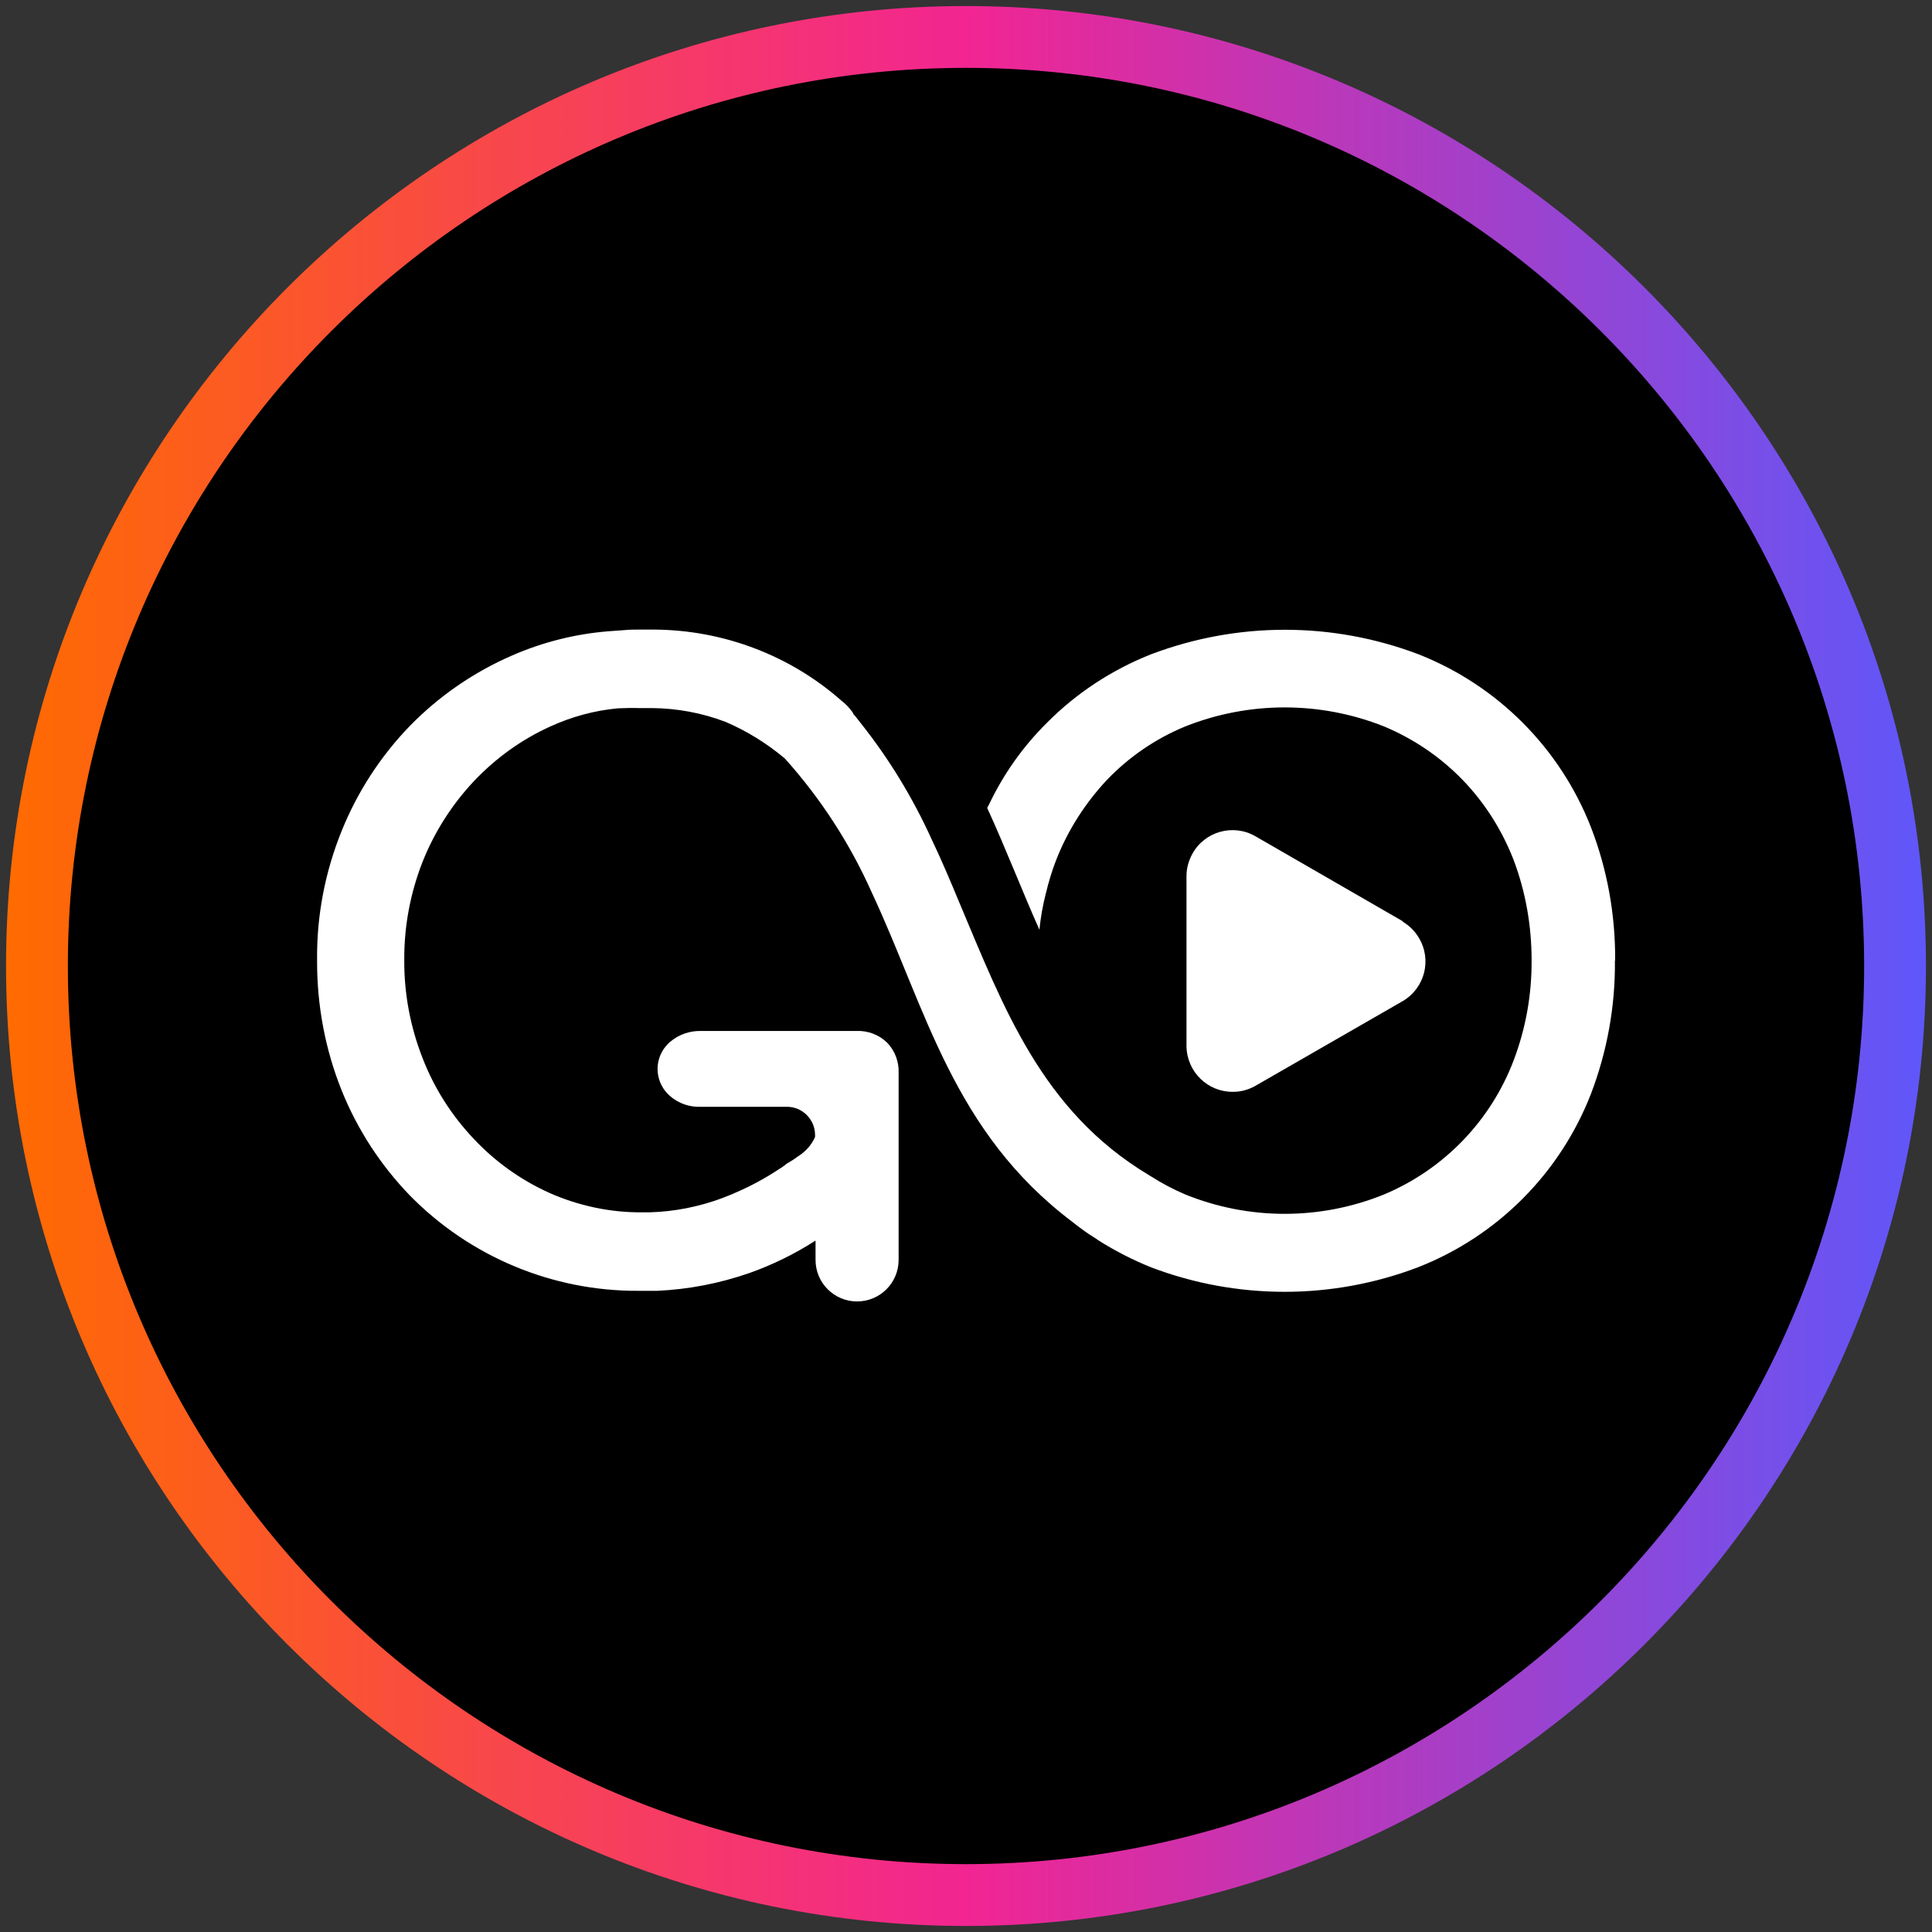
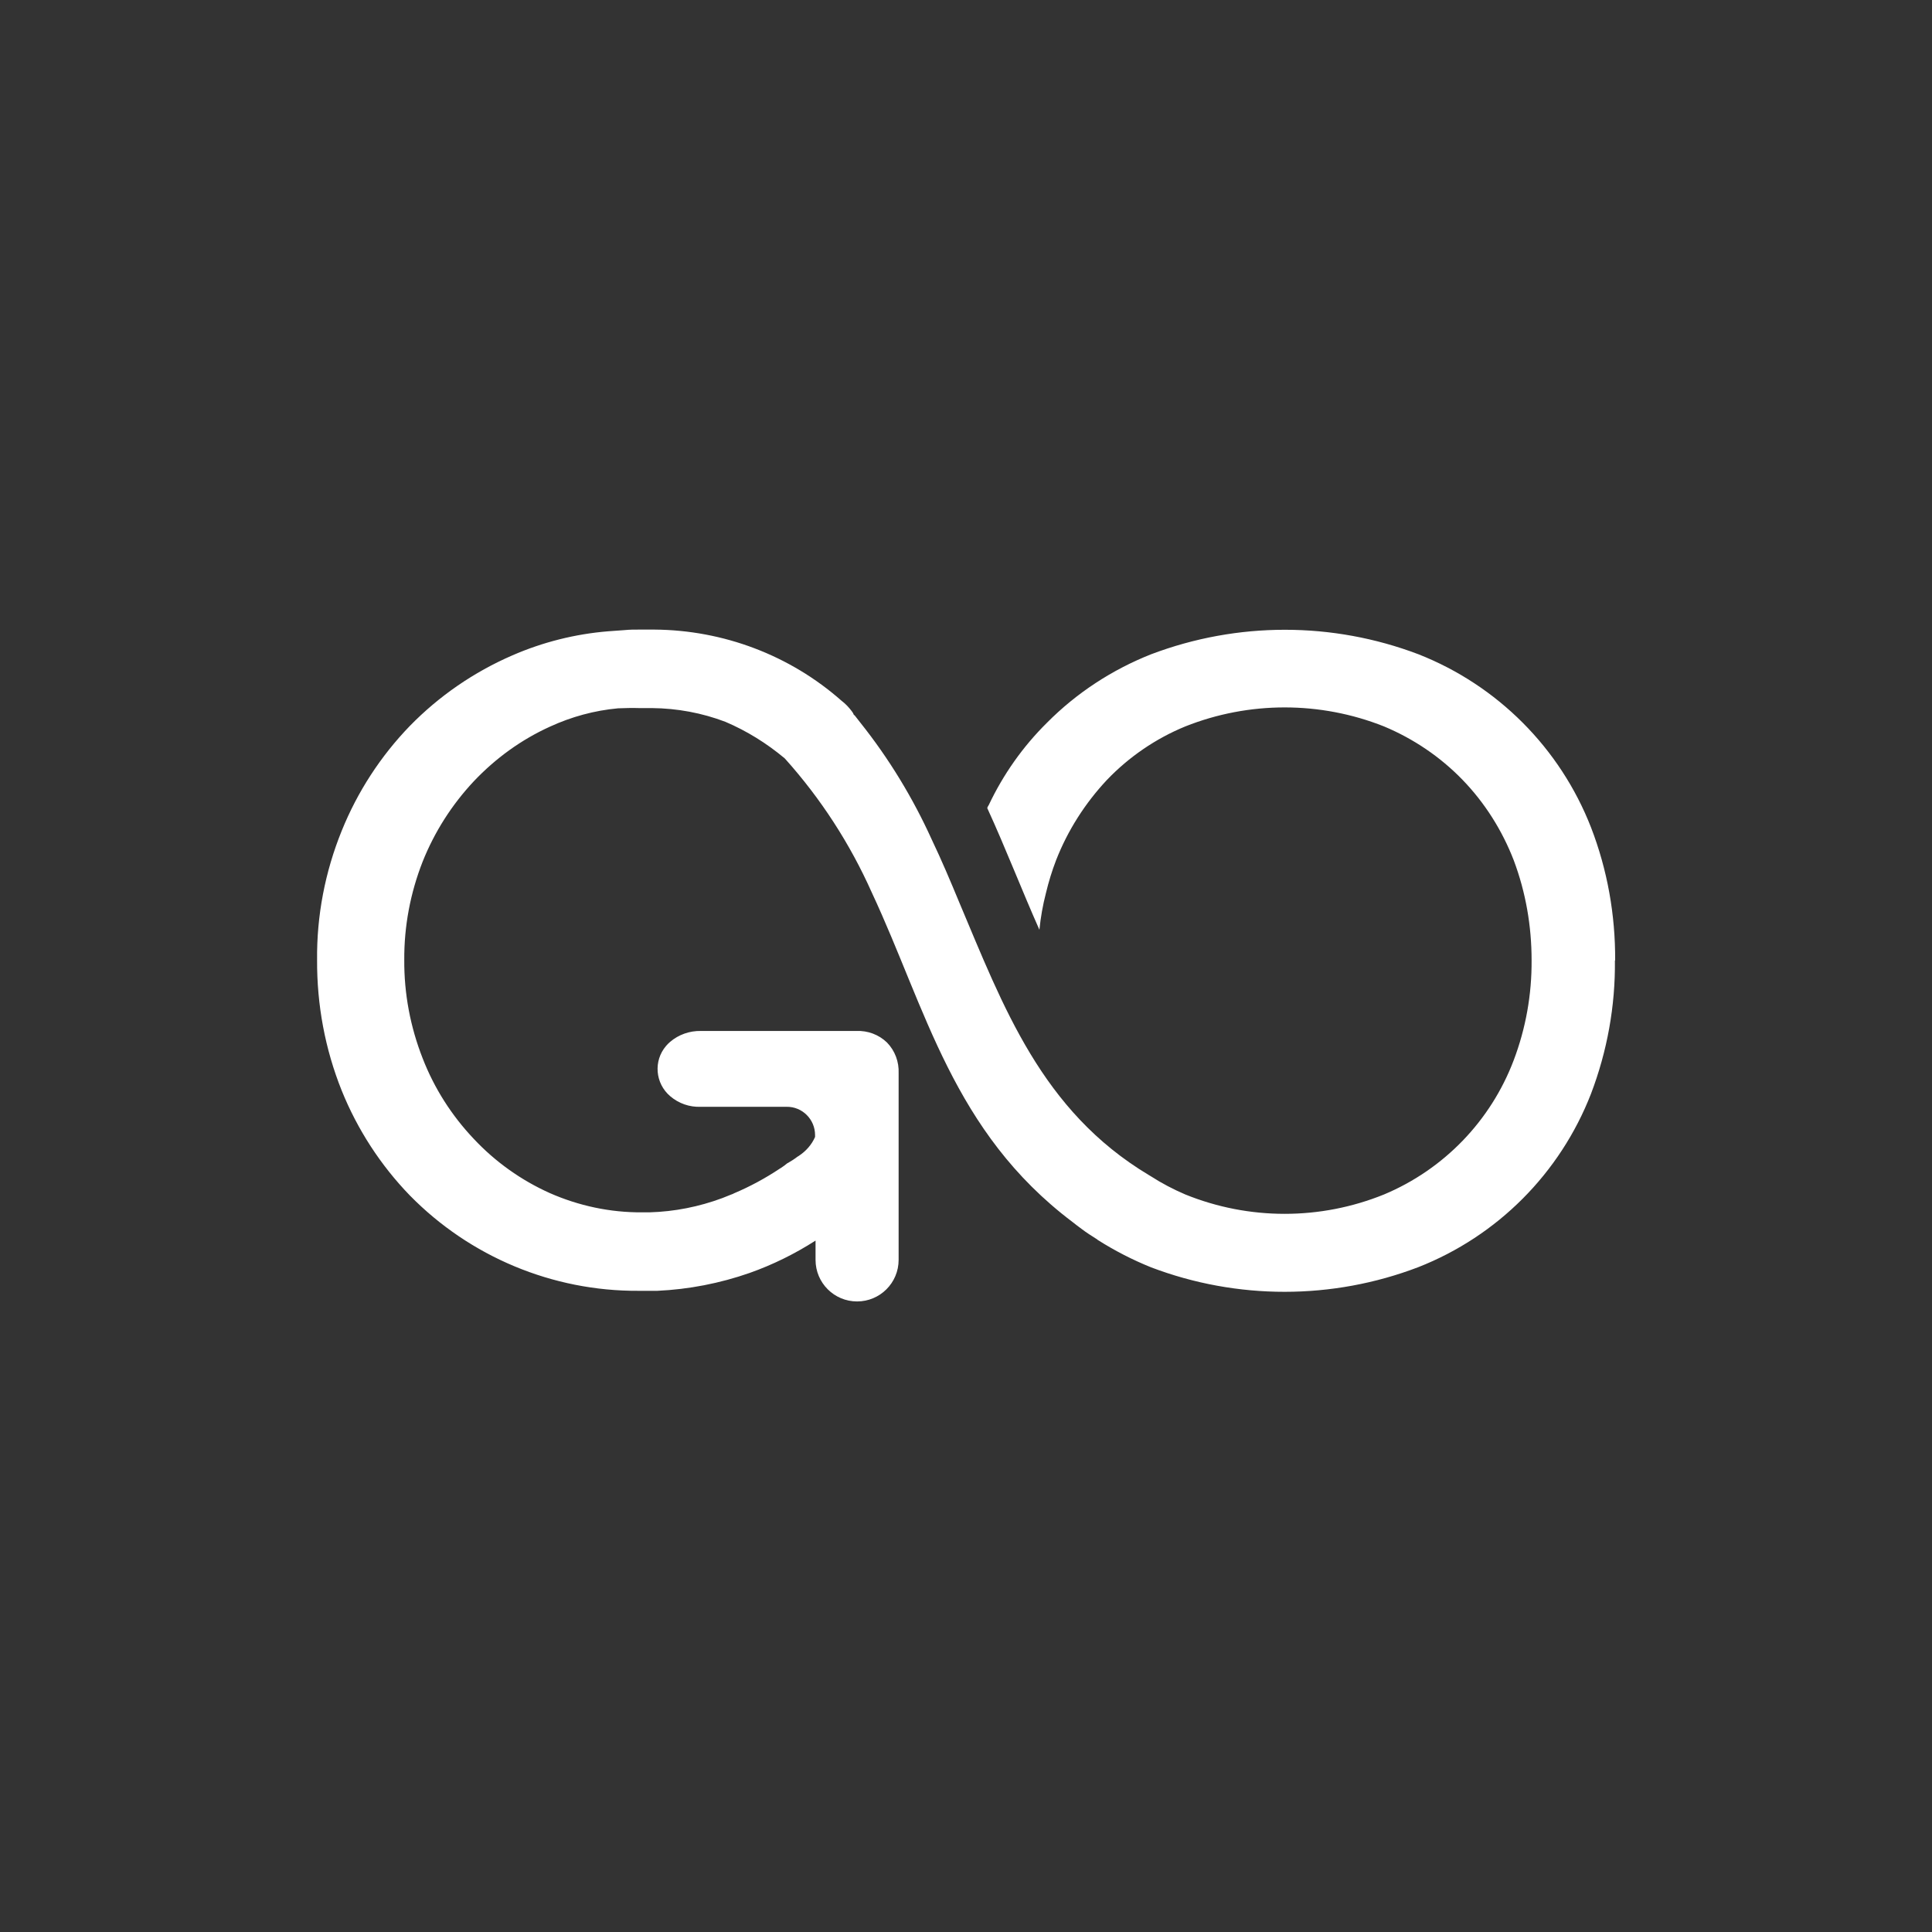
<svg xmlns="http://www.w3.org/2000/svg" width="80" height="80" viewBox="0 0 80 80">
  <rect x="0" y="0" width="80" height="80" fill="#333333" stroke="none" />
  <defs>
    <style>
      .cls-1 {
        fill: url(#linear-gradient);
      }

      .cls-2 {
        fill: #fff;
      }
    </style>
    <linearGradient id="linear-gradient" x1=".25" y1="40" x2="79.75" y2="40" gradientUnits="userSpaceOnUse">
      <stop offset="0" stop-color="#ff6b00" />
      <stop offset=".5" stop-color="#f22592" />
      <stop offset="1" stop-color="#5f57fa" />
    </linearGradient>
  </defs>
  <g id="circle_frame">
    <g>
-       <circle cx="40" cy="40" r="38.47" />
-       <path id="casino_com" class="cls-1" d="M40,79.75C18.08,79.75.25,61.92.25,40S18.08.25,40,.25s39.75,17.83,39.75,39.75-17.83,39.75-39.75,39.75ZM40,2.81C19.49,2.81,2.81,19.49,2.81,40s16.68,37.19,37.19,37.19,37.19-16.68,37.19-37.19S60.51,2.81,40,2.81Z" />
-     </g>
+       </g>
  </g>
  <g id="casigo">
    <g>
-       <path id="prefix__Path_147" class="cls-2" d="M58.09,38.15l-6.12-3.53c-.92-.52-2.09-.19-2.6.74-.15.28-.24.59-.24.9v7.07c.02,1.06.89,1.9,1.94,1.88.32,0,.63-.09.9-.24l6.12-3.52c.91-.54,1.21-1.71.66-2.62-.16-.27-.39-.5-.66-.66h0Z" />
      <path id="prefix__Path_148" class="cls-2" d="M66.87,39.77c.02,1.89-.32,3.76-.99,5.52-1.28,3.29-3.87,5.89-7.15,7.18-3.56,1.36-7.5,1.36-11.06.01-.77-.31-1.51-.69-2.22-1.14l-.02-.02c-.22-.14-.43-.27-.64-.43-.13-.1-.26-.19-.38-.29-4.96-3.74-6.06-8.83-8.31-13.64-.9-2.02-2.11-3.89-3.59-5.54l-.02-.02c-.74-.62-1.56-1.13-2.45-1.51-.97-.37-2-.56-3.04-.57h-.54c-.29-.01-.58,0-.87.01-.98.09-1.93.35-2.82.76-1.19.54-2.25,1.31-3.15,2.26-.91.97-1.63,2.1-2.12,3.33-.51,1.3-.77,2.68-.76,4.07-.01,1.39.25,2.77.76,4.07.48,1.24,1.2,2.37,2.12,3.34.89.95,1.96,1.71,3.14,2.24,1.2.53,2.51.81,3.82.8h.32c1.03-.03,2.04-.23,3.01-.59l.35-.14s.05-.02.08-.03c.02-.01.04-.02.06-.03.66-.28,1.29-.62,1.89-1.02.02-.01.03-.02.05-.03.09-.06.19-.13.27-.2h.01c.14-.08.28-.17.41-.27.01,0,.03-.02.05-.03.29-.19.53-.46.67-.78,0-.03,0-.05,0-.08,0-.65-.53-1.18-1.18-1.17h-3.55c-.47.02-.92-.14-1.27-.44-.62-.53-.7-1.46-.17-2.08.05-.06.11-.12.17-.17.35-.3.81-.46,1.27-.45h6.44c.47-.02.93.15,1.27.48.33.34.5.8.48,1.27v7.73c0,.95-.77,1.72-1.72,1.72s-1.72-.77-1.72-1.72v-.8c-.86.55-1.77,1-2.73,1.34-1.23.43-2.52.68-3.82.74h-.78c-3.56.02-6.98-1.41-9.47-3.95-1.21-1.25-2.17-2.73-2.82-4.34-.69-1.72-1.03-3.55-1.02-5.41-.02-1.83.33-3.65,1.02-5.35.65-1.61,1.61-3.09,2.82-4.34,1.21-1.24,2.65-2.23,4.24-2.92,1.26-.55,2.61-.89,3.98-1l.69-.05c.19-.02.38-.02.57-.02h.65c2.85.02,5.61,1.06,7.75,2.95.16.12.3.27.42.43.04.05.07.1.09.16h.02c.09.12.17.22.25.32,1.18,1.48,2.17,3.11,2.95,4.83.41.86.77,1.71,1.13,2.58,1.84,4.36,3.42,8.65,7.85,11.31.03.02.07.04.1.06.45.29.93.54,1.42.75,2.64,1.07,5.59,1.07,8.23,0,2.48-1.04,4.42-3.05,5.37-5.56.5-1.32.75-2.72.74-4.14,0-1.41-.24-2.81-.74-4.14-.48-1.24-1.2-2.38-2.12-3.33-.92-.95-2.03-1.7-3.25-2.21-2.64-1.05-5.59-1.05-8.23,0-1.22.5-2.33,1.26-3.24,2.21-.91.97-1.63,2.1-2.11,3.33-.17.44-.31.9-.42,1.36-.13.5-.22,1.01-.27,1.52-.73-1.64-1.39-3.36-2.16-5.04.01-.04.03-.08.06-.12.6-1.27,1.41-2.42,2.41-3.41,1.23-1.24,2.7-2.2,4.32-2.84,3.57-1.35,7.5-1.35,11.06,0,3.28,1.29,5.87,3.89,7.15,7.17.68,1.76,1.01,3.62,1,5.51h0Z" />
    </g>
  </g>
</svg>